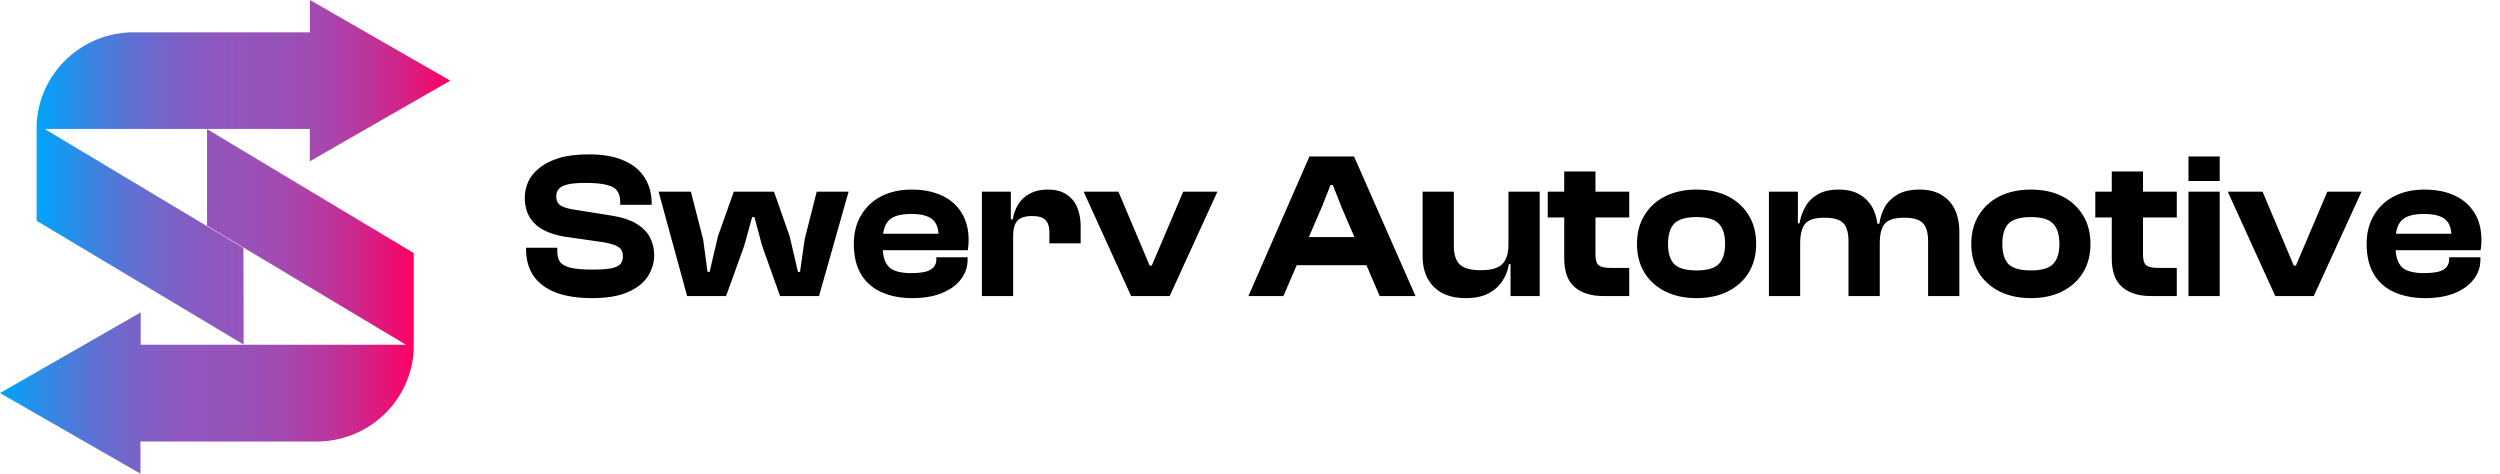
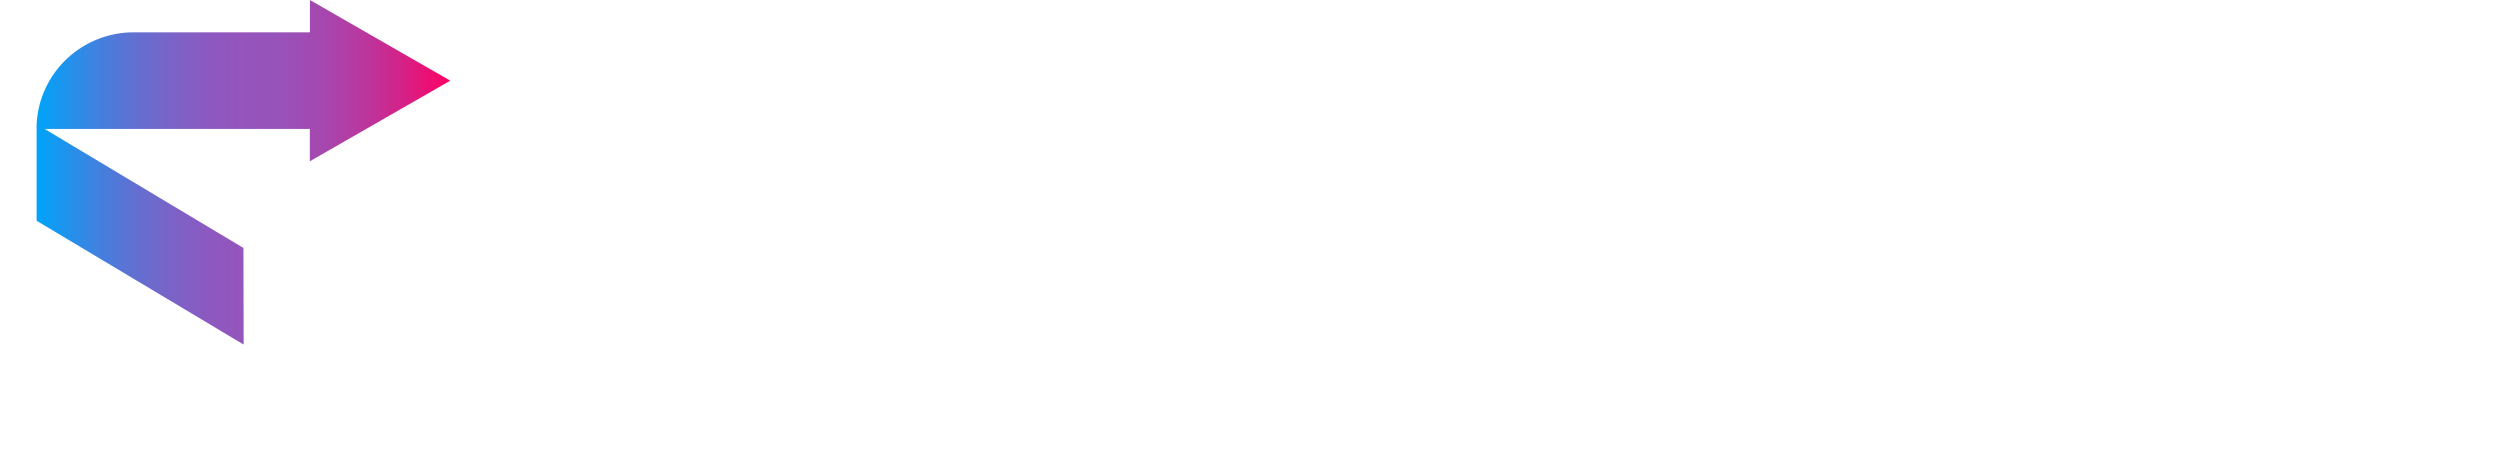
<svg xmlns="http://www.w3.org/2000/svg" width="190" height="36" viewBox="0 0 190 36" fill="none">
-   <path d="M44.999 22.658C43.933 22.658 43.025 22.52 42.275 22.246C41.526 21.961 40.956 21.544 40.565 20.995C40.175 20.435 39.979 19.744 39.979 18.921V18.826H42.355V19.111C42.355 19.438 42.423 19.702 42.56 19.902C42.708 20.103 42.972 20.251 43.352 20.346C43.732 20.441 44.281 20.488 44.999 20.488C45.632 20.488 46.118 20.456 46.456 20.393C46.794 20.319 47.026 20.209 47.153 20.061C47.279 19.913 47.343 19.723 47.343 19.491C47.343 19.163 47.232 18.926 47.01 18.778C46.799 18.63 46.424 18.509 45.886 18.414L42.909 17.986C42.275 17.881 41.732 17.706 41.278 17.464C40.834 17.221 40.491 16.899 40.248 16.498C40.006 16.086 39.884 15.59 39.884 15.009C39.884 14.608 39.969 14.212 40.138 13.822C40.317 13.431 40.597 13.083 40.977 12.777C41.357 12.46 41.853 12.207 42.465 12.017C43.088 11.826 43.848 11.731 44.746 11.731C45.833 11.731 46.725 11.89 47.422 12.207C48.129 12.513 48.657 12.951 49.005 13.521C49.354 14.08 49.528 14.729 49.528 15.469V15.563H47.137V15.342C47.137 15.004 47.063 14.729 46.915 14.518C46.778 14.307 46.519 14.154 46.139 14.059C45.759 13.954 45.215 13.901 44.508 13.901C43.938 13.901 43.489 13.938 43.162 14.012C42.845 14.086 42.618 14.196 42.481 14.344C42.344 14.492 42.275 14.682 42.275 14.914C42.275 15.115 42.318 15.284 42.402 15.421C42.486 15.548 42.618 15.648 42.798 15.722C42.977 15.796 43.215 15.859 43.511 15.912L46.487 16.387C47.279 16.514 47.907 16.72 48.372 17.005C48.847 17.29 49.19 17.638 49.401 18.05C49.612 18.451 49.718 18.894 49.718 19.38C49.718 19.95 49.559 20.488 49.243 20.995C48.926 21.491 48.419 21.892 47.723 22.198C47.026 22.505 46.118 22.658 44.999 22.658ZM55.182 22.499H52.221L50.052 14.566H52.506L53.44 18.192L53.773 20.662H53.931L54.565 17.955L55.768 14.566H58.824L60.012 17.955L60.645 20.662H60.804L61.152 18.192L62.071 14.566H64.493L62.245 22.499H59.284L57.922 18.683L57.336 16.498H57.162L56.56 18.683L55.182 22.499ZM69.341 22.658C68.464 22.658 67.688 22.51 67.013 22.214C66.337 21.919 65.815 21.465 65.445 20.852C65.076 20.24 64.891 19.47 64.891 18.541C64.891 17.696 65.076 16.968 65.445 16.355C65.815 15.732 66.327 15.252 66.981 14.914C67.646 14.576 68.417 14.408 69.293 14.408C70.159 14.408 70.913 14.555 71.558 14.851C72.212 15.146 72.719 15.585 73.078 16.165C73.436 16.735 73.616 17.432 73.616 18.256C73.616 18.393 73.611 18.519 73.6 18.636C73.59 18.752 73.574 18.878 73.553 19.016H66.427V17.765H71.874L71.336 18.541C71.336 18.435 71.336 18.335 71.336 18.24C71.336 18.145 71.336 18.05 71.336 17.955C71.336 17.353 71.172 16.92 70.845 16.656C70.518 16.392 69.984 16.26 69.246 16.26C68.443 16.26 67.884 16.419 67.567 16.735C67.25 17.041 67.092 17.532 67.092 18.208V18.81C67.092 19.485 67.25 19.982 67.567 20.298C67.884 20.604 68.448 20.757 69.261 20.757C69.958 20.757 70.449 20.668 70.734 20.488C71.019 20.309 71.162 20.05 71.162 19.712V19.554H73.537V19.728C73.537 20.298 73.363 20.805 73.014 21.248C72.666 21.692 72.175 22.04 71.542 22.293C70.919 22.536 70.185 22.658 69.341 22.658ZM76.999 22.499H74.623V14.566H76.824V16.83L76.999 16.91V22.499ZM76.999 17.907H76.523V16.672H76.967C77.041 16.239 77.183 15.854 77.394 15.516C77.616 15.168 77.912 14.899 78.281 14.708C78.651 14.508 79.099 14.408 79.627 14.408C80.229 14.408 80.709 14.534 81.068 14.788C81.438 15.03 81.707 15.363 81.876 15.785C82.045 16.197 82.129 16.661 82.129 17.179V18.493H79.754V17.67C79.754 17.226 79.653 16.91 79.453 16.72C79.263 16.519 78.925 16.419 78.439 16.419C77.912 16.419 77.537 16.54 77.315 16.783C77.104 17.026 76.999 17.4 76.999 17.907ZM88.896 22.499H85.966L82.356 14.566H85L87.376 20.187H87.534L89.925 14.566H92.522L88.896 22.499ZM97.54 22.499H94.88L99.519 11.89H102.908L107.579 22.499H104.856L101.942 15.706L101.293 14.059H101.119L100.47 15.706L97.54 22.499ZM104.887 20.156H97.413V18.018H104.887V20.156ZM111.411 22.658C110.672 22.658 110.055 22.52 109.559 22.246C109.073 21.961 108.709 21.581 108.466 21.106C108.234 20.631 108.118 20.098 108.118 19.506V14.566H110.493V18.715C110.493 19.348 110.646 19.813 110.952 20.108C111.258 20.393 111.786 20.536 112.536 20.536C113.317 20.536 113.861 20.383 114.167 20.076C114.483 19.76 114.642 19.264 114.642 18.588L114.943 18.572L115.117 20.076H114.673C114.61 20.52 114.452 20.937 114.198 21.328C113.956 21.718 113.602 22.04 113.137 22.293C112.683 22.536 112.108 22.658 111.411 22.658ZM117.017 22.499H114.8V20.045L114.642 19.966V14.566H117.017V22.499ZM123.821 22.499H121.858C120.929 22.499 120.2 22.272 119.672 21.818C119.145 21.364 118.881 20.636 118.881 19.633V13.03H121.256V19.364C121.256 19.765 121.34 20.034 121.509 20.172C121.689 20.298 121.984 20.361 122.396 20.361H123.821V22.499ZM123.821 16.529H117.63V14.566H123.821V16.529ZM128.939 22.658C128.041 22.658 127.25 22.489 126.564 22.151C125.888 21.813 125.36 21.338 124.98 20.726C124.6 20.103 124.41 19.375 124.41 18.541C124.41 17.696 124.6 16.968 124.98 16.355C125.36 15.732 125.888 15.252 126.564 14.914C127.25 14.576 128.041 14.408 128.939 14.408C129.847 14.408 130.638 14.576 131.314 14.914C131.99 15.252 132.518 15.732 132.898 16.355C133.278 16.968 133.468 17.696 133.468 18.541C133.468 19.375 133.278 20.103 132.898 20.726C132.518 21.338 131.99 21.813 131.314 22.151C130.638 22.489 129.847 22.658 128.939 22.658ZM128.939 20.552C129.741 20.552 130.301 20.393 130.617 20.076C130.945 19.749 131.108 19.237 131.108 18.541C131.108 17.833 130.945 17.316 130.617 16.989C130.301 16.661 129.741 16.498 128.939 16.498C128.136 16.498 127.572 16.661 127.244 16.989C126.928 17.316 126.769 17.833 126.769 18.541C126.769 19.237 126.928 19.749 127.244 20.076C127.572 20.393 128.136 20.552 128.939 20.552ZM148.911 22.499H146.536V18.351C146.536 17.696 146.404 17.232 146.14 16.957C145.876 16.683 145.401 16.545 144.715 16.545C143.997 16.545 143.506 16.698 143.242 17.005C142.989 17.311 142.862 17.807 142.862 18.493H142.561L142.371 17.005H142.83C142.894 16.551 143.031 16.128 143.242 15.738C143.464 15.347 143.786 15.03 144.208 14.788C144.641 14.534 145.195 14.408 145.871 14.408C146.557 14.408 147.122 14.545 147.565 14.819C148.019 15.094 148.357 15.469 148.578 15.944C148.8 16.419 148.911 16.957 148.911 17.559V22.499ZM136.813 22.499H134.438V14.566H136.639V17.036L136.813 17.115V22.499ZM142.862 22.499H140.487V18.351C140.487 17.696 140.355 17.232 140.091 16.957C139.827 16.683 139.352 16.545 138.666 16.545C137.937 16.545 137.446 16.698 137.193 17.005C136.94 17.311 136.813 17.807 136.813 18.493H136.512L136.338 16.973H136.765C136.839 16.529 136.982 16.118 137.193 15.738C137.404 15.347 137.715 15.03 138.127 14.788C138.539 14.534 139.077 14.408 139.742 14.408C140.429 14.408 140.988 14.55 141.421 14.835C141.864 15.12 142.192 15.5 142.403 15.975C142.614 16.45 142.719 16.978 142.719 17.559H142.862V22.499ZM154.346 22.658C153.449 22.658 152.657 22.489 151.971 22.151C151.295 21.813 150.767 21.338 150.387 20.726C150.007 20.103 149.817 19.375 149.817 18.541C149.817 17.696 150.007 16.968 150.387 16.355C150.767 15.732 151.295 15.252 151.971 14.914C152.657 14.576 153.449 14.408 154.346 14.408C155.254 14.408 156.046 14.576 156.721 14.914C157.397 15.252 157.925 15.732 158.305 16.355C158.685 16.968 158.875 17.696 158.875 18.541C158.875 19.375 158.685 20.103 158.305 20.726C157.925 21.338 157.397 21.813 156.721 22.151C156.046 22.489 155.254 22.658 154.346 22.658ZM154.346 20.552C155.148 20.552 155.708 20.393 156.025 20.076C156.352 19.749 156.515 19.237 156.515 18.541C156.515 17.833 156.352 17.316 156.025 16.989C155.708 16.661 155.148 16.498 154.346 16.498C153.544 16.498 152.979 16.661 152.652 16.989C152.335 17.316 152.177 17.833 152.177 18.541C152.177 19.237 152.335 19.749 152.652 20.076C152.979 20.393 153.544 20.552 154.346 20.552ZM165.435 22.499H163.471C162.542 22.499 161.814 22.272 161.286 21.818C160.758 21.364 160.494 20.636 160.494 19.633V13.03H162.869V19.364C162.869 19.765 162.954 20.034 163.123 20.172C163.302 20.298 163.598 20.361 164.009 20.361H165.435V22.499ZM165.435 16.529H159.243V14.566H165.435V16.529ZM168.699 22.499H166.324V14.566H168.699V22.499ZM168.699 13.758H166.324V11.89H168.699V13.758ZM175.849 22.499H172.92L169.309 14.566H171.954L174.329 20.187H174.487L176.879 14.566H179.475L175.849 22.499ZM184.315 22.658C183.438 22.658 182.663 22.51 181.987 22.214C181.311 21.919 180.789 21.465 180.419 20.852C180.05 20.24 179.865 19.47 179.865 18.541C179.865 17.696 180.05 16.968 180.419 16.355C180.789 15.732 181.301 15.252 181.955 14.914C182.62 14.576 183.391 14.408 184.267 14.408C185.133 14.408 185.888 14.555 186.532 14.851C187.186 15.146 187.693 15.585 188.052 16.165C188.411 16.735 188.59 17.432 188.59 18.256C188.59 18.393 188.585 18.519 188.574 18.636C188.564 18.752 188.548 18.878 188.527 19.016H181.401V17.765H186.848L186.31 18.541C186.31 18.435 186.31 18.335 186.31 18.24C186.31 18.145 186.31 18.05 186.31 17.955C186.31 17.353 186.146 16.92 185.819 16.656C185.492 16.392 184.959 16.26 184.22 16.26C183.417 16.26 182.858 16.419 182.541 16.735C182.224 17.041 182.066 17.532 182.066 18.208V18.81C182.066 19.485 182.224 19.982 182.541 20.298C182.858 20.604 183.423 20.757 184.235 20.757C184.932 20.757 185.423 20.668 185.708 20.488C185.993 20.309 186.136 20.05 186.136 19.712V19.554H188.511V19.728C188.511 20.298 188.337 20.805 187.988 21.248C187.64 21.692 187.149 22.04 186.516 22.293C185.893 22.536 185.159 22.658 184.315 22.658Z" fill="black" />
  <path d="M18.501 18.845L3.386 9.798H23.546V12.258L34.222 6.13L23.554 0V2.457H10.159C8.262 2.455 6.438 3.18 5.064 4.481C3.69 5.782 2.874 7.559 2.783 9.443V16.779L18.518 26.188L18.501 18.845Z" fill="url(#paint0_linear_318_657)" />
-   <path d="M15.735 17.155L30.854 26.202H10.693V23.742L0 29.872L10.675 36V33.555H24.068C25.964 33.557 27.788 32.833 29.162 31.532C30.535 30.232 31.353 28.455 31.444 26.572V19.236L15.735 9.812V17.155Z" fill="url(#paint1_linear_318_657)" />
  <defs>
    <linearGradient id="paint0_linear_318_657" x1="2.776" y1="13.094" x2="34.229" y2="13.094" gradientUnits="userSpaceOnUse">
      <stop stop-color="#00A4F9" />
      <stop offset="0.03" stop-color="#0D9DF4" />
      <stop offset="0.14" stop-color="#3D83E0" />
      <stop offset="0.24" stop-color="#636FD1" />
      <stop offset="0.34" stop-color="#7E61C6" />
      <stop offset="0.43" stop-color="#8E58BF" />
      <stop offset="0.49" stop-color="#9455BD" />
      <stop offset="0.59" stop-color="#9852B9" />
      <stop offset="0.69" stop-color="#A548AF" />
      <stop offset="0.79" stop-color="#B9379E" />
      <stop offset="0.89" stop-color="#D62085" />
      <stop offset="0.99" stop-color="#FB0366" />
      <stop offset="1" stop-color="#FF0063" />
    </linearGradient>
    <linearGradient id="paint1_linear_318_657" x1="0" y1="22.906" x2="31.453" y2="22.906" gradientUnits="userSpaceOnUse">
      <stop stop-color="#00A4F9" />
      <stop offset="0.03" stop-color="#0D9DF4" />
      <stop offset="0.14" stop-color="#3D83E0" />
      <stop offset="0.24" stop-color="#636FD1" />
      <stop offset="0.34" stop-color="#7E61C6" />
      <stop offset="0.43" stop-color="#8E58BF" />
      <stop offset="0.49" stop-color="#9455BD" />
      <stop offset="0.59" stop-color="#9852B9" />
      <stop offset="0.69" stop-color="#A548AF" />
      <stop offset="0.79" stop-color="#B9379E" />
      <stop offset="0.89" stop-color="#D62085" />
      <stop offset="0.99" stop-color="#FB0366" />
      <stop offset="1" stop-color="#FF0063" />
    </linearGradient>
  </defs>
</svg>